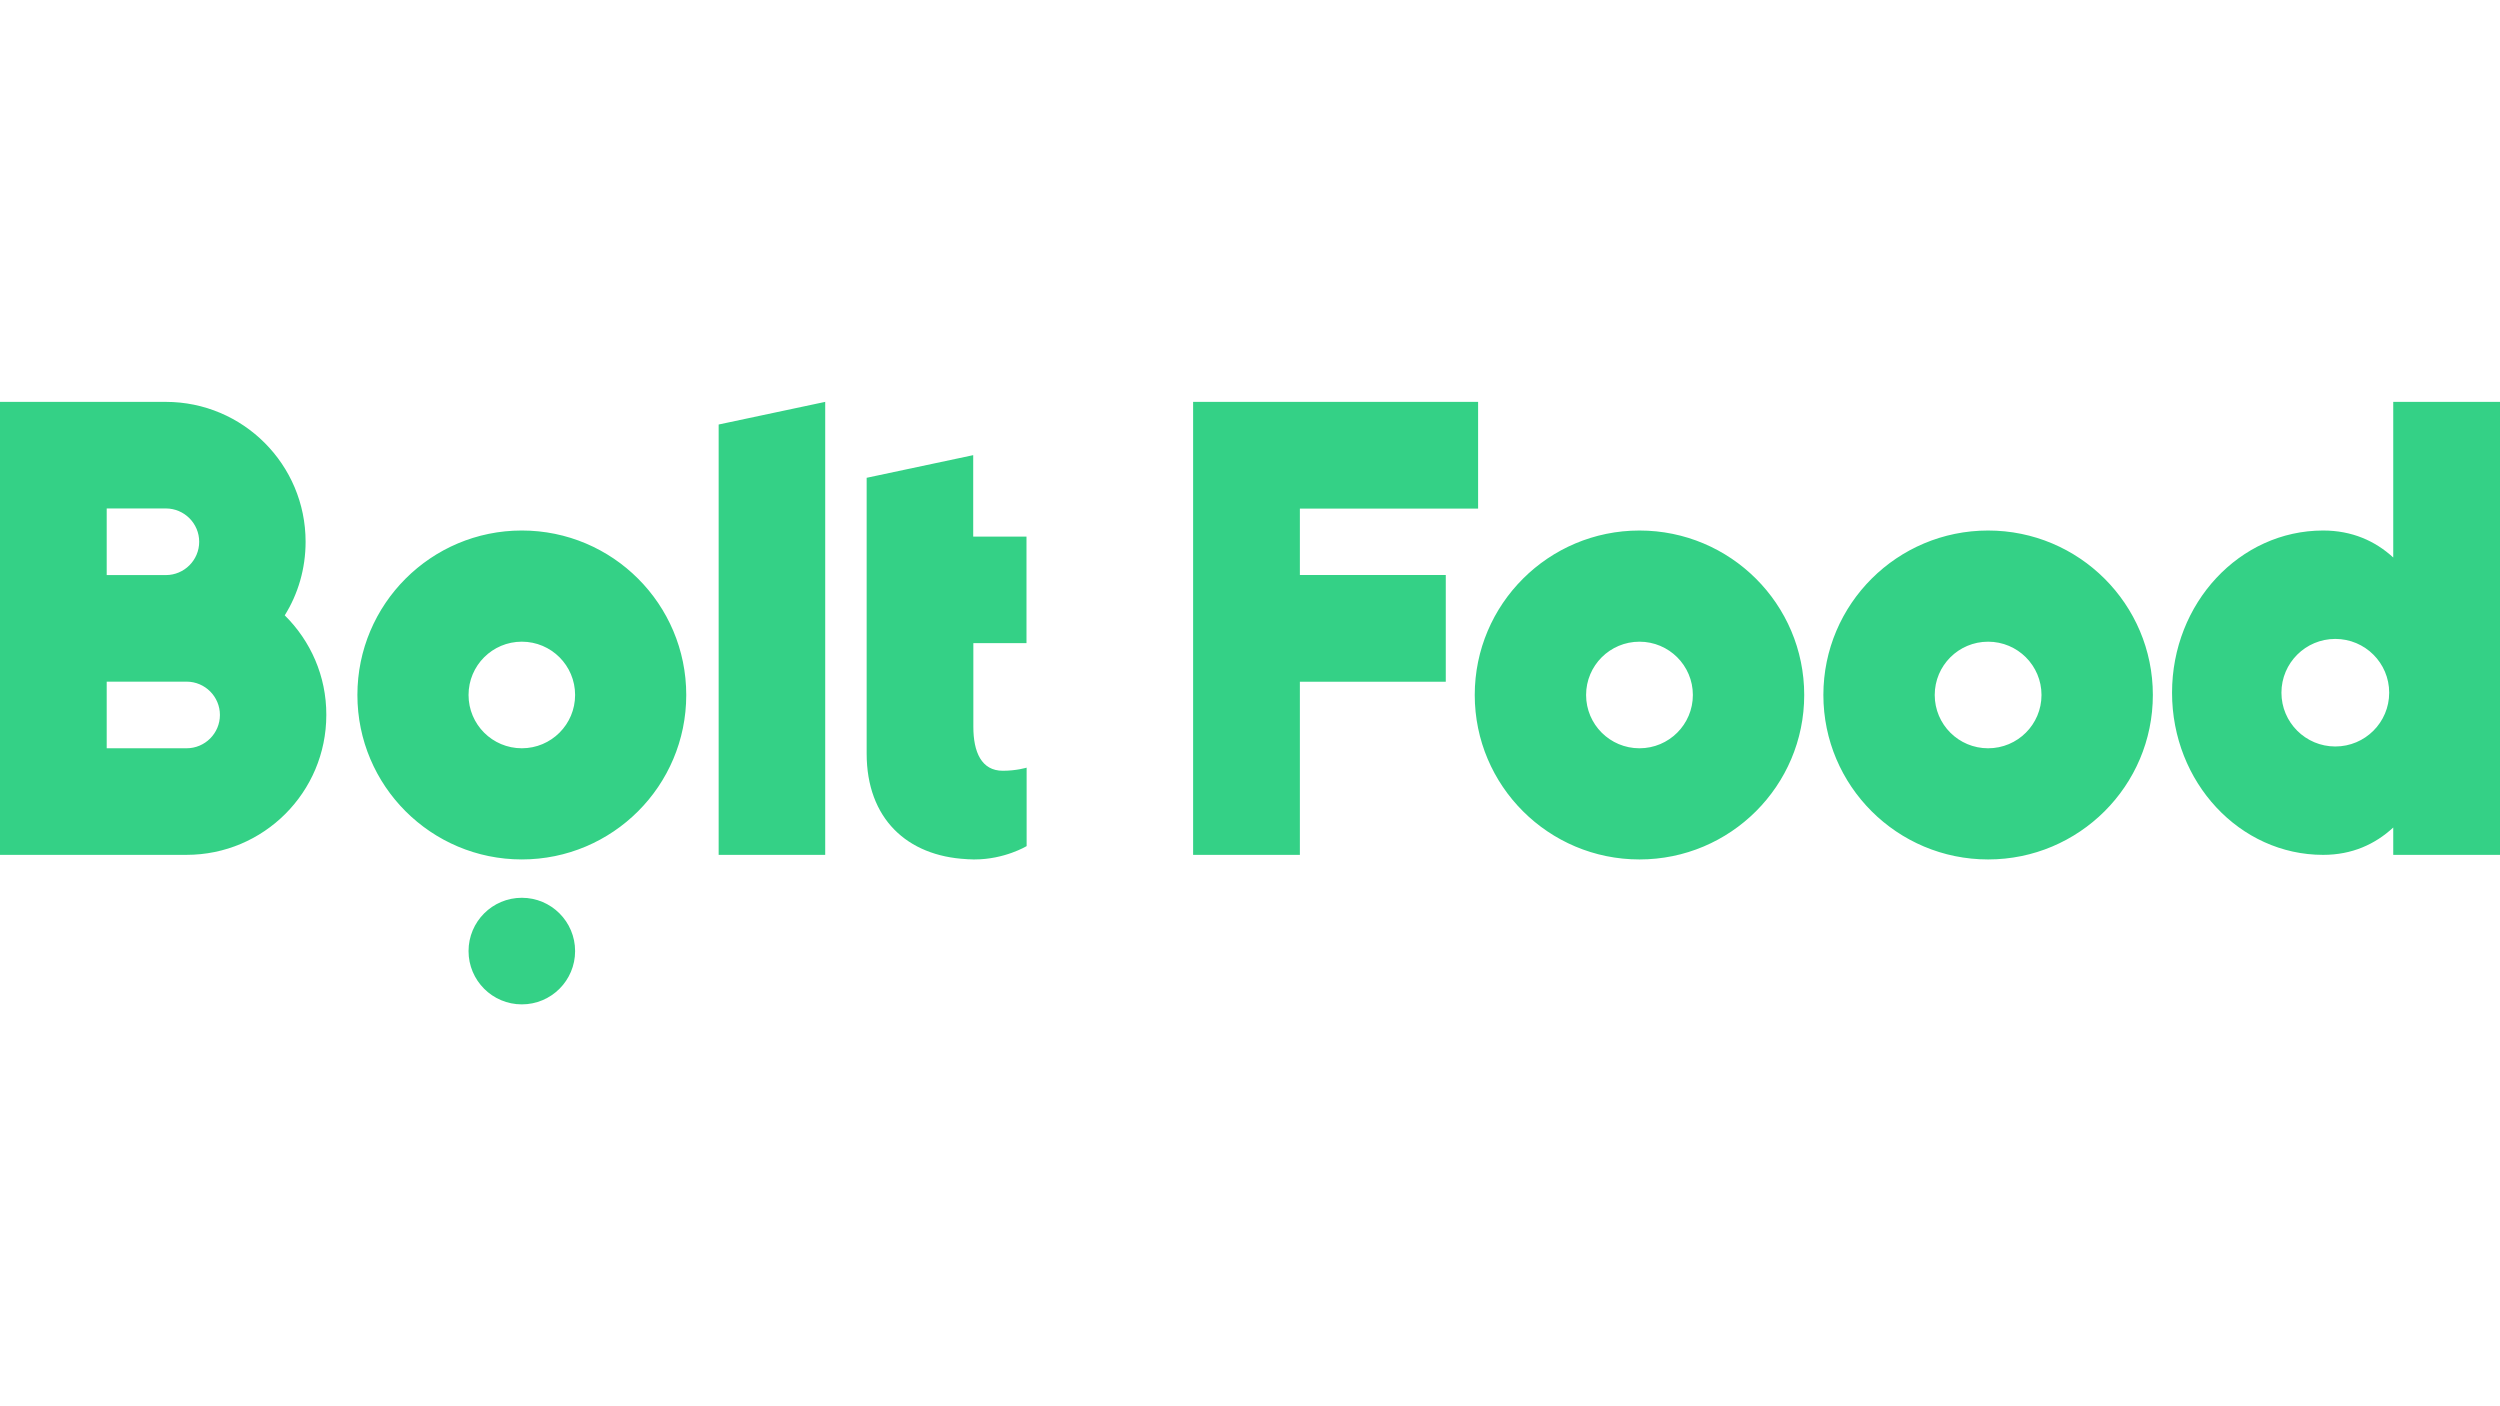
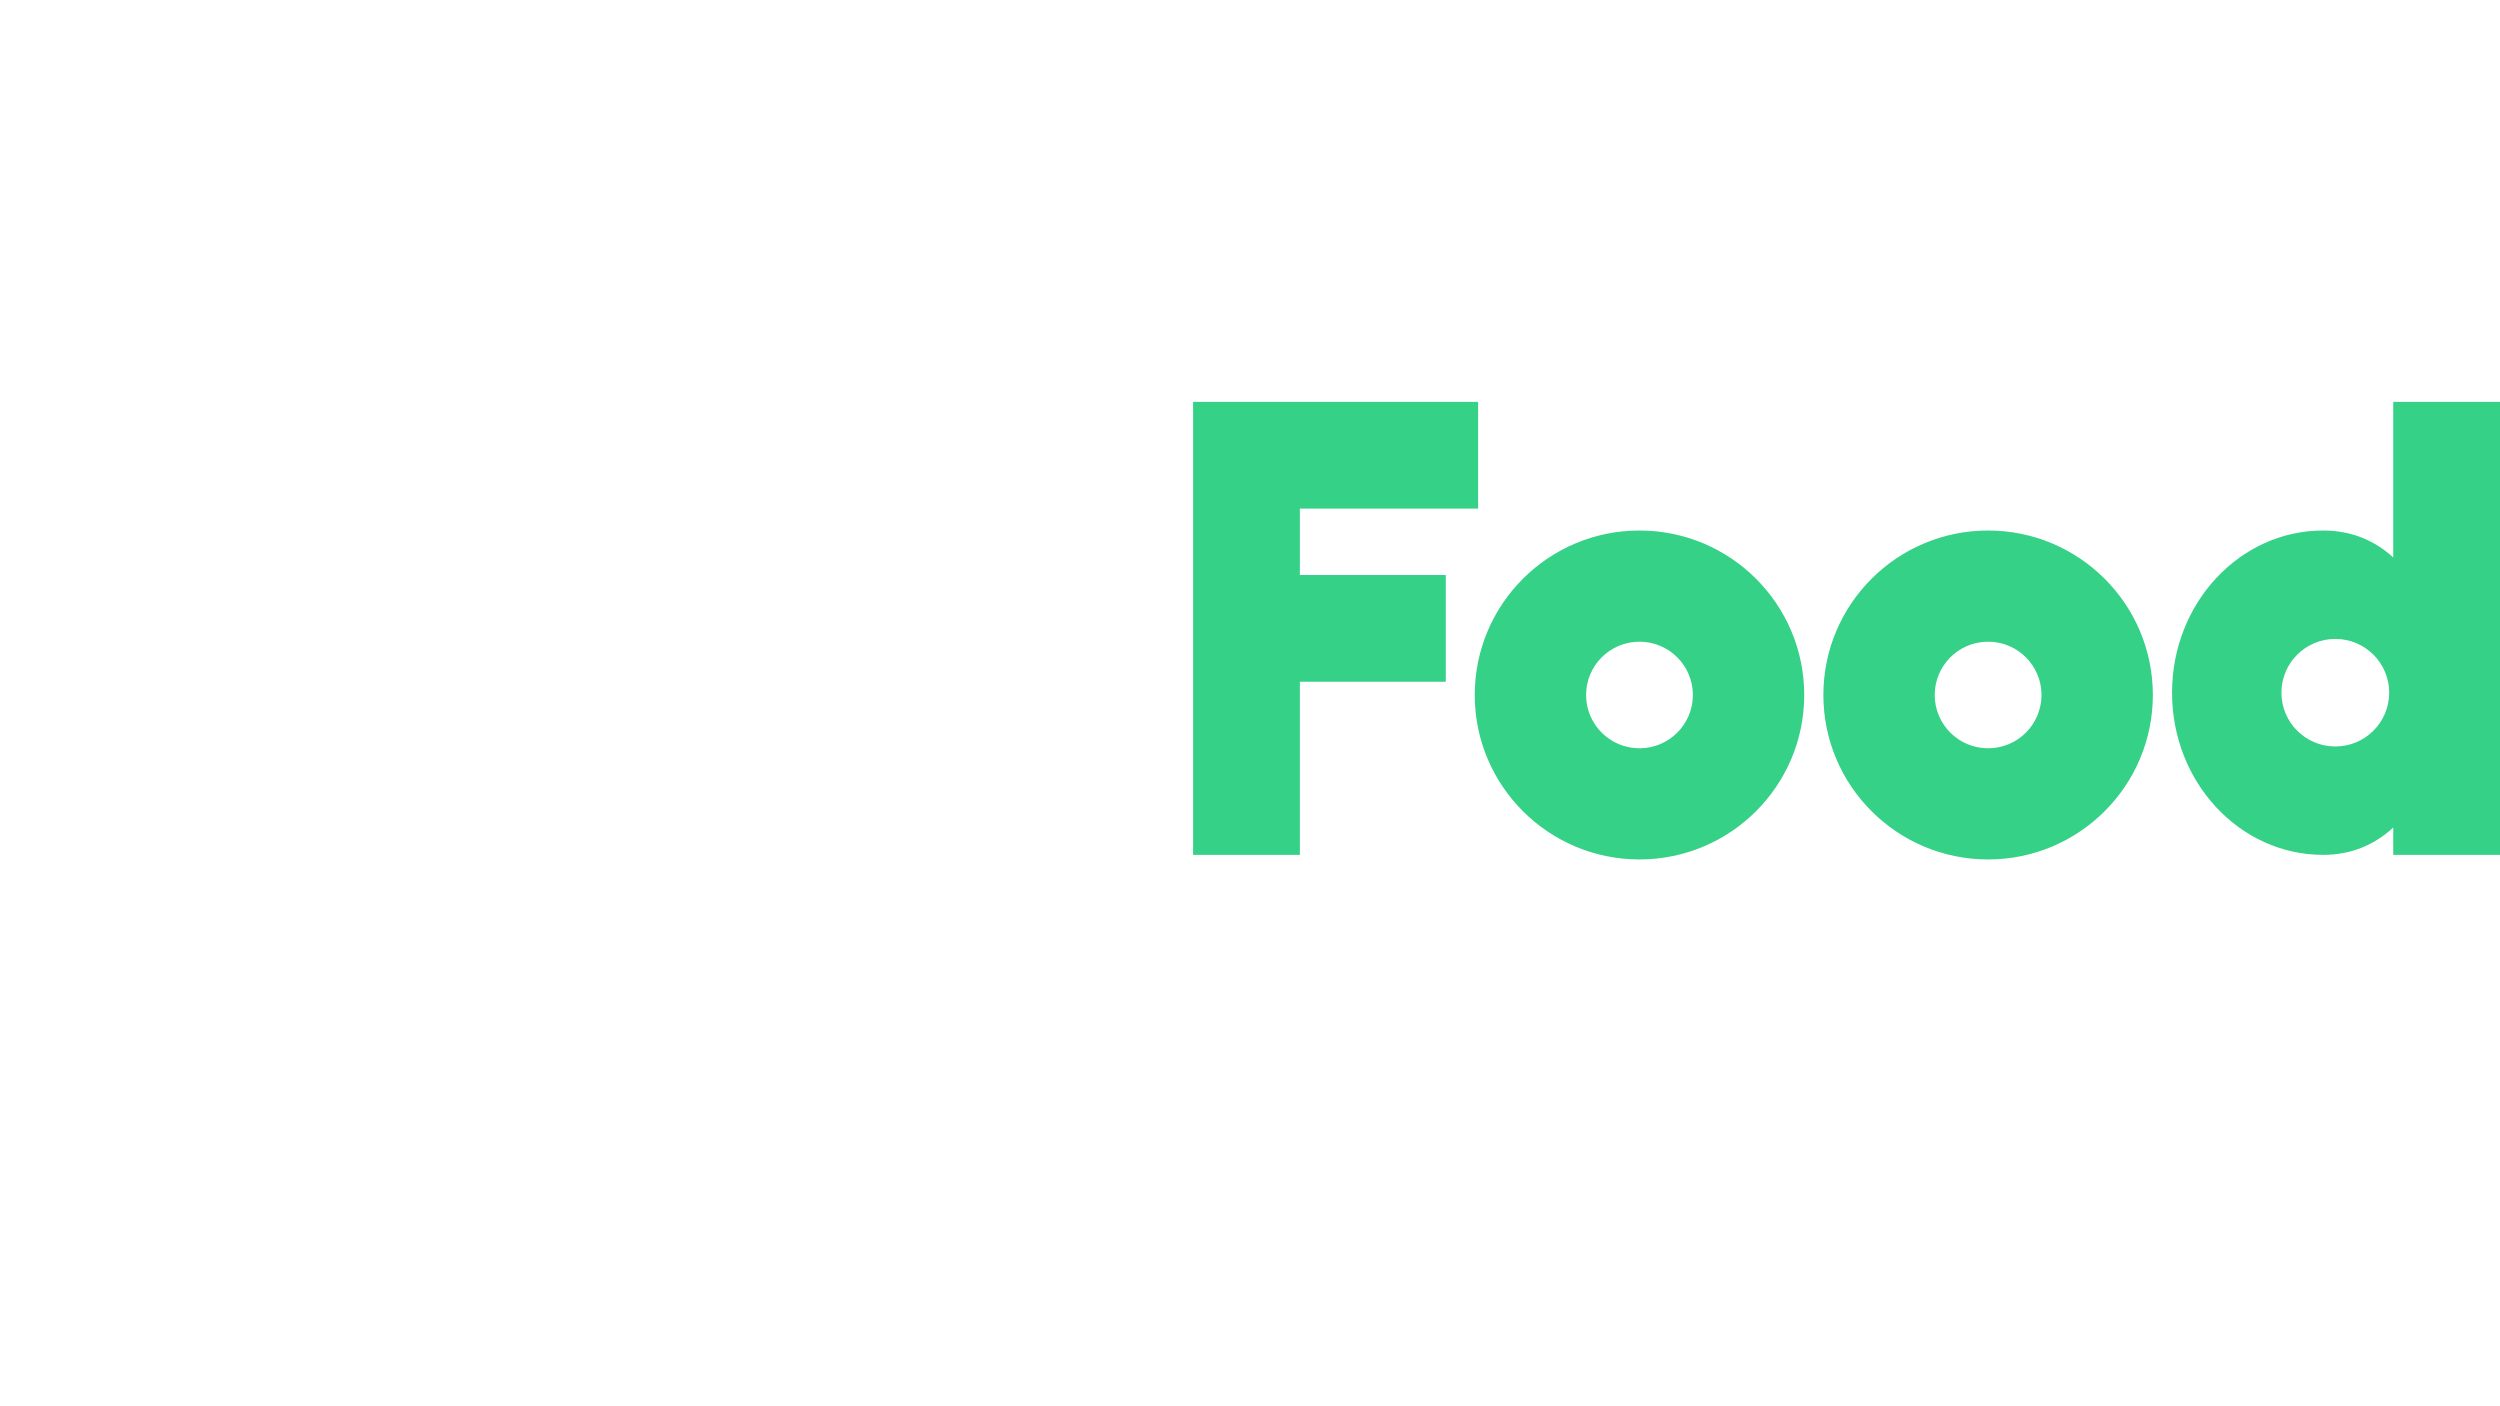
<svg xmlns="http://www.w3.org/2000/svg" id="Layer_1" version="1.1" viewBox="0 0 1920 1080">
  <defs>
    <style>
      .st0 {
        fill: #34d186;
        fill-rule: evenodd;
      }
    </style>
  </defs>
  <g id="Landing-Page">
    <g id="Landing-Desktop">
      <g id="Logo-Horizontal">
        <g id="Shape">
-           <path class="st0" d="M633.76,308.64v347.89h-81.83v-330.5l81.83-17.39ZM400.76,574.67c22.62,0,40.92-18.31,40.92-40.93s-18.3-40.93-40.92-40.93-40.92,18.3-40.92,40.93,18.3,40.93,40.92,40.93ZM400.76,407.43c69.68,0,126.28,56.5,126.28,126.31s-56.6,126.31-126.28,126.31-126.28-56.51-126.28-126.31,56.6-126.31,126.28-126.31ZM400.76,689.5c22.6,0,40.92,18.32,40.92,40.93s-18.32,40.93-40.92,40.93-40.92-18.32-40.92-40.93,18.32-40.93,40.92-40.93ZM218.68,472.58c19.78,19.55,32.05,46.61,31.93,76.51,0,59.35-48.07,107.44-107.4,107.44H0v-347.89h127.3c59.33,0,107.4,48.09,107.4,107.43,0,20.69-5.79,40.13-16.02,56.51ZM143.32,574.67c14.1,0,25.58-11.48,25.58-25.58s-11.48-25.58-25.58-25.58h-61.37v51.16h61.37ZM81.95,390.5v51.16h45.46c14.09,0,25.57-11.48,25.57-25.58s-11.48-25.58-25.57-25.58h-45.46ZM788.34,493.95h-40.81v64.24c0,19.44,6.26,33.76,22.62,33.76,10.57,0,18.3-2.39,18.3-2.39v60.26s-16.93,10.23-39.89,10.23h-1.02c-1.02,0-1.93-.12-2.96-.12h-.79c-.45,0-1.03-.11-1.48-.11-45.69-2.39-76.72-31.15-76.72-81.06v-211.81l81.83-17.39v62.53h40.92v81.86Z" />
          <path class="st0" d="M1259.12,574.68c22.66,0,41-18.31,41-40.93s-18.34-40.93-41-40.93-41,18.3-41,40.93,18.34,40.93,41,40.93ZM1259.12,407.44c69.81,0,126.52,56.5,126.52,126.31s-56.71,126.31-126.52,126.31-126.52-56.51-126.52-126.31,56.71-126.31,126.52-126.31ZM1526.87,574.68c22.66,0,41-18.31,41-40.93s-18.34-40.93-41-40.93-41,18.3-41,40.93,18.34,40.93,41,40.93ZM1526.87,407.44c69.81,0,126.52,56.5,126.52,126.31s-56.71,126.31-126.52,126.31-126.52-56.51-126.52-126.31,56.71-126.31,126.52-126.31ZM998.3,523.58v132.96h-81.99v-347.9h218.87v81.97h-136.88v50.99h112.06v81.98h-112.06ZM1838.01,635.53c-13.91,12.91-31.76,21.01-53.83,21.01-64.1,0-116.05-55.76-116.05-124.55s51.96-124.55,116.05-124.55c22.07,0,39.91,7.95,53.83,20.72v-119.52h81.99v347.9h-81.99v-21.01h0ZM1793.52,573.3c22.85,0,41.38-18.49,41.38-41.31s-18.52-41.3-41.38-41.3-41.38,18.49-41.38,41.3,18.52,41.31,41.38,41.31Z" />
        </g>
      </g>
    </g>
  </g>
</svg>